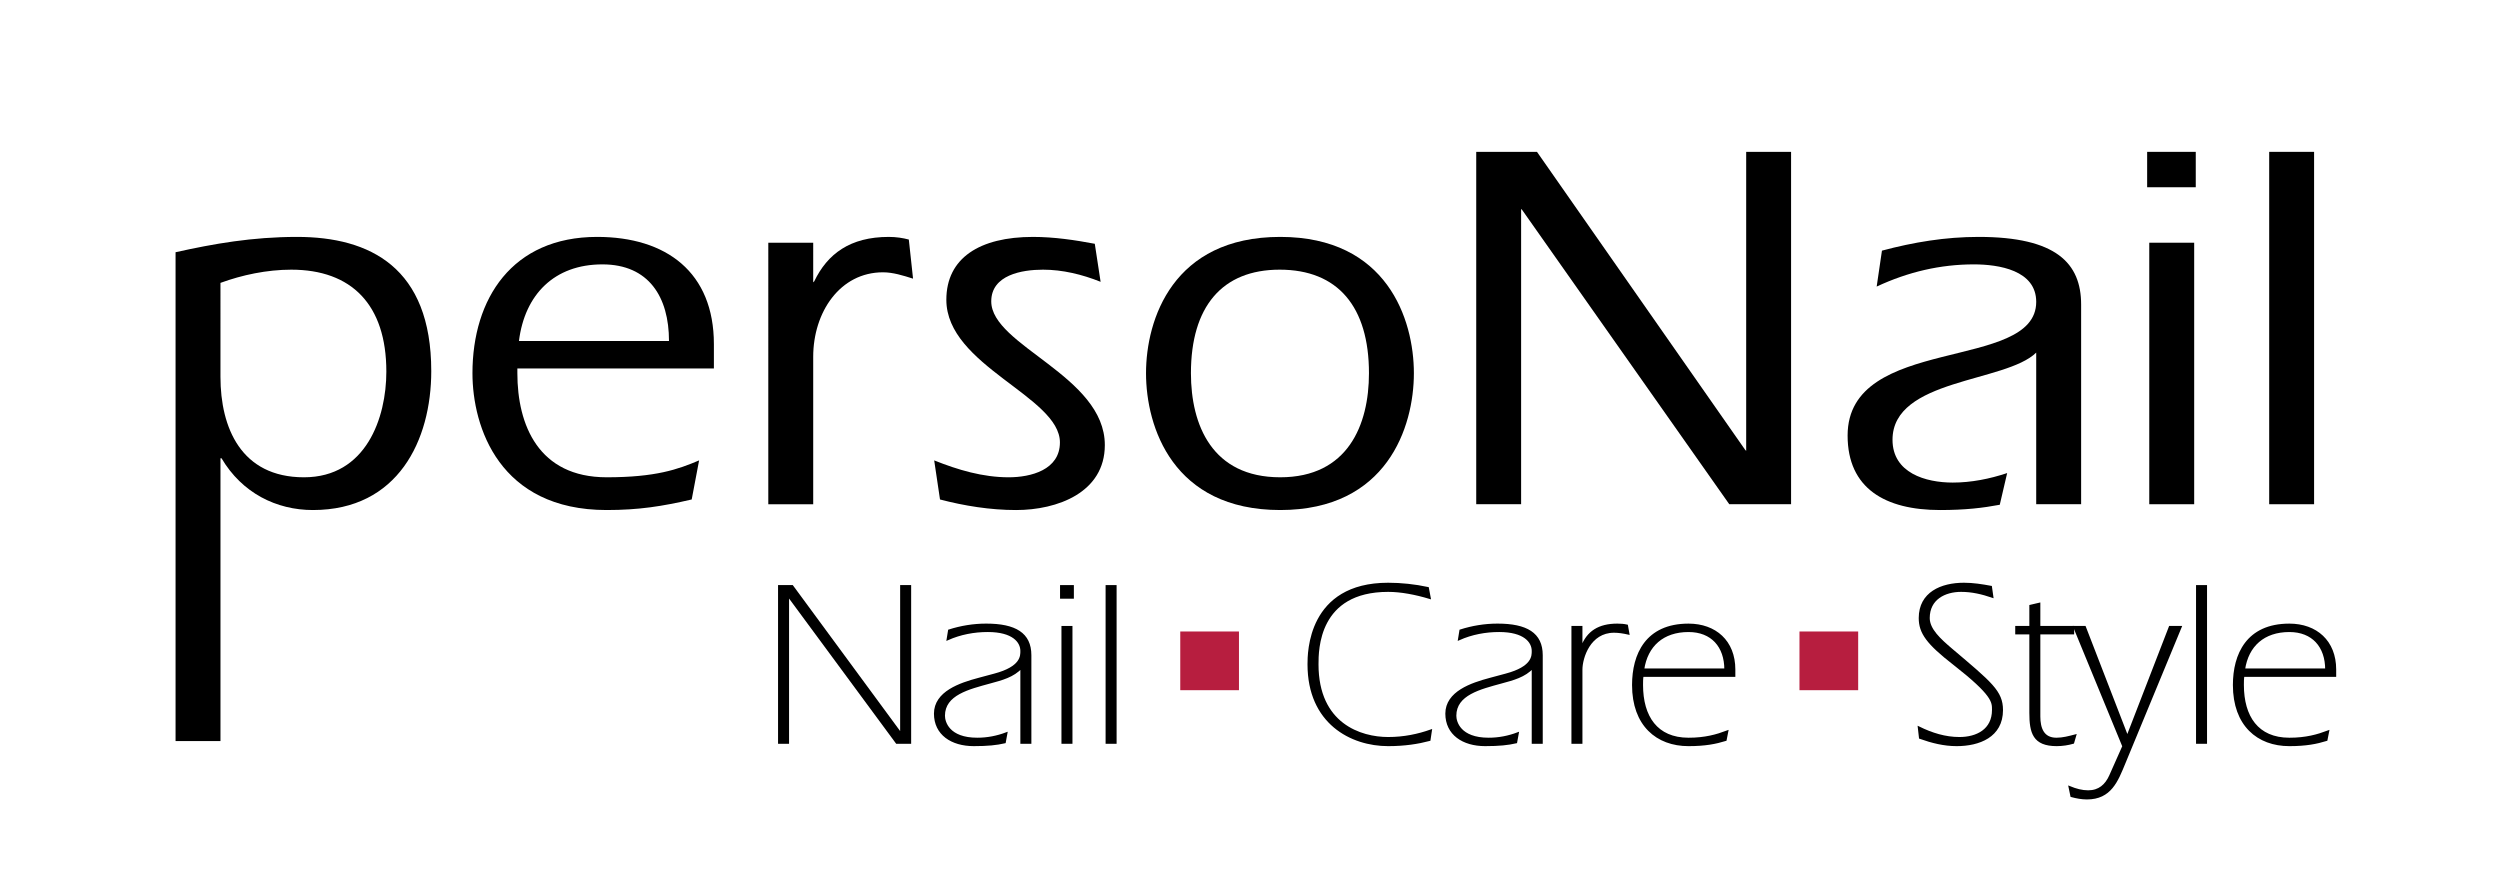
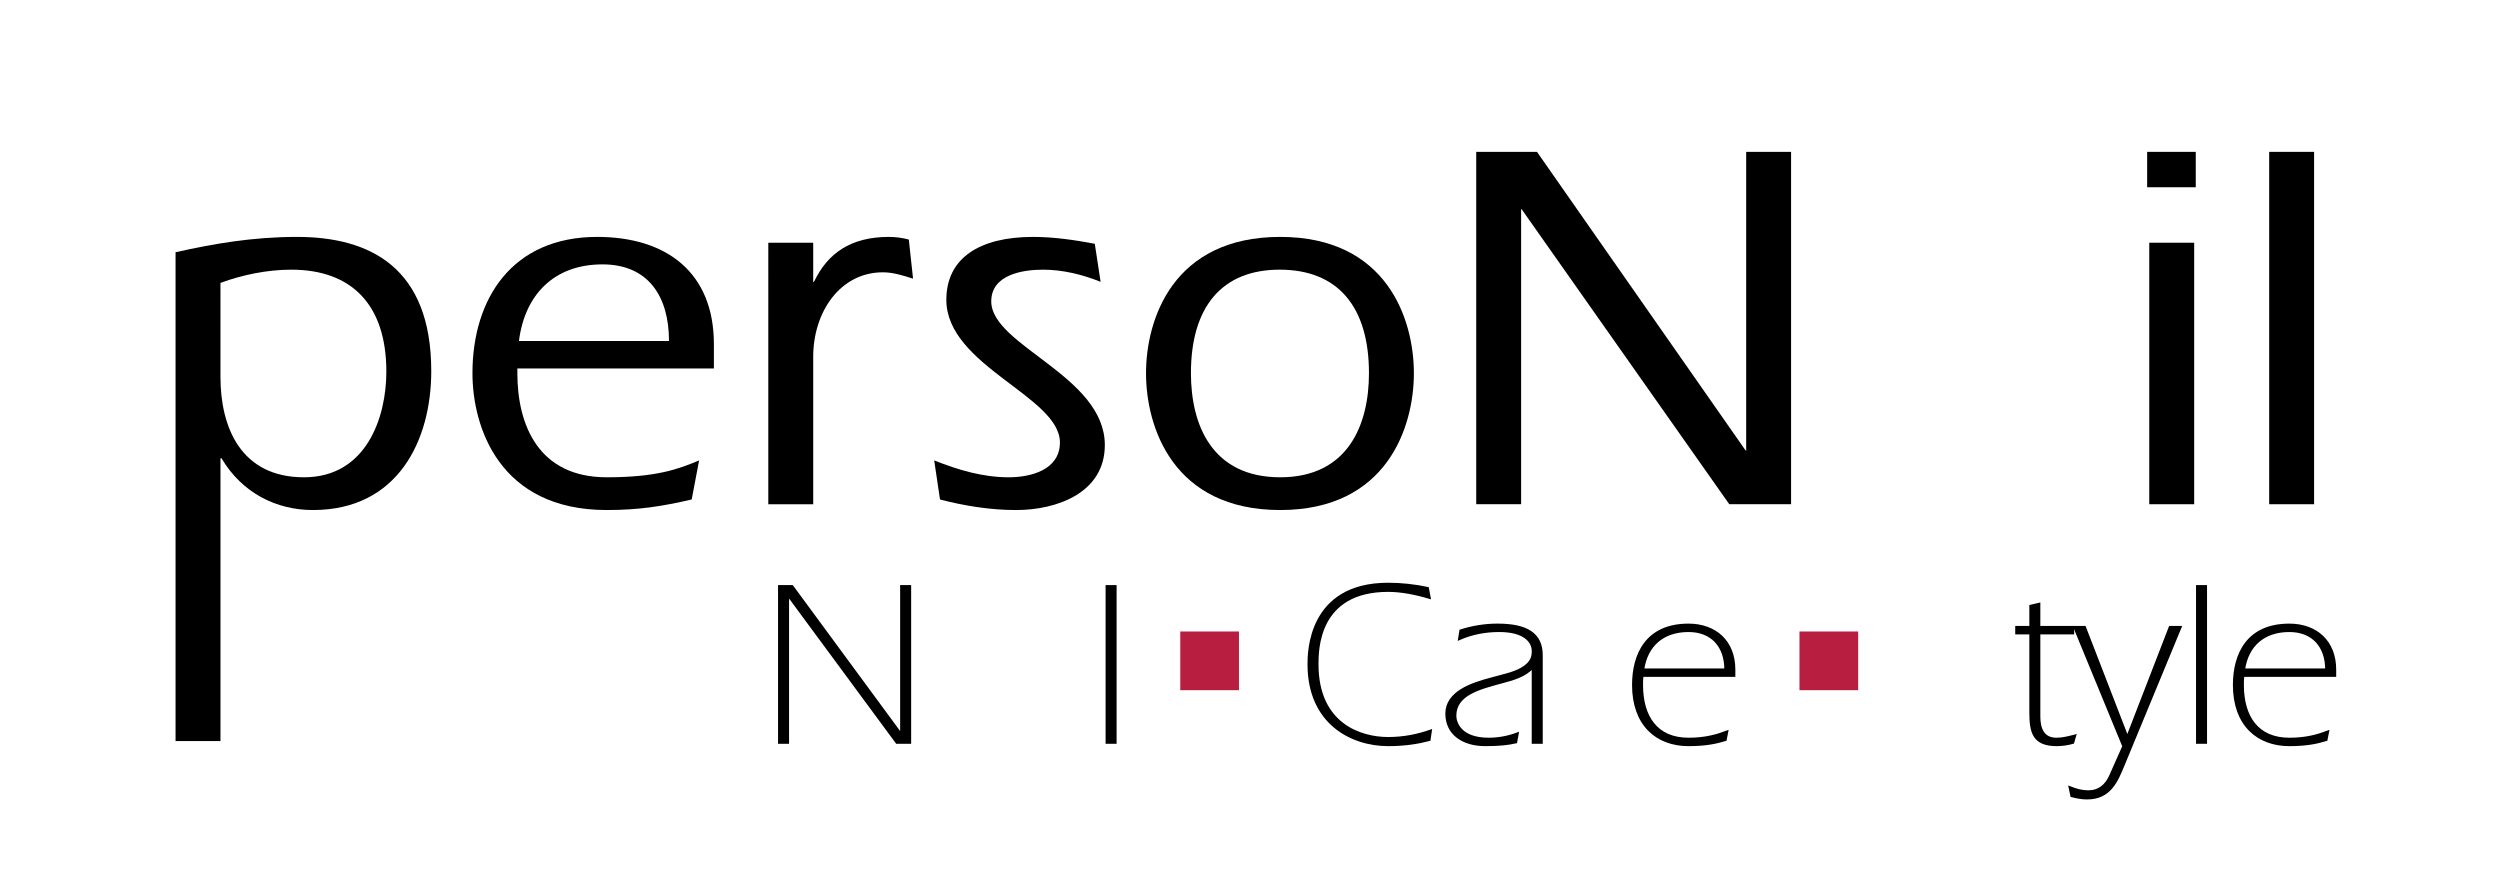
<svg xmlns="http://www.w3.org/2000/svg" version="1.1" id="Ebene_1" x="0px" y="0px" width="600px" height="209px" viewBox="0 0 600 209" enable-background="new 0 0 600 209" xml:space="preserve">
  <path d="M42.135,60.534c9.128-2.027,18.384-3.677,29.162-3.677c17.498,0,32.206,7.355,32.206,32.205  c0,16.612-7.989,33.346-28.402,33.346c-8.748,0-16.989-4.056-21.936-12.423h-0.252v67.874H42.135V60.534z M52.912,90.458  c0,12.172,4.944,24.092,20.033,24.092c14.962,0,19.778-14.329,19.778-25.359c0-16.102-8.368-24.47-22.822-24.47  c-5.832,0-11.791,1.267-16.99,3.169V90.458z" />
  <path d="M124.167,88.43v1.14c0,12.427,5.071,24.979,21.428,24.979c11.793,0,17.118-1.902,22.19-4.056l-1.777,9.38  c-7.099,1.647-12.678,2.535-20.413,2.535c-25.739,0-32.205-19.904-32.205-32.838c0-17.877,9.51-32.713,29.923-32.713  c16.609,0,28.021,8.495,28.021,25.739v5.833H124.167z M160.558,81.836c0-10.525-4.82-18.385-15.977-18.385  c-11.538,0-18.639,7.228-20.033,18.385H160.558z" />
  <path d="M195.171,67.763l0.252-0.253c3.169-6.593,8.623-10.652,17.878-10.652c1.774,0,3.423,0.255,4.816,0.634l1.015,9.383  c-2.408-0.759-4.816-1.522-7.227-1.522c-10.27,0-16.735,9.511-16.735,20.289v35.375h-10.778V58.252h10.778V67.763z" />
  <path d="M264.145,67.635c-4.437-1.774-9.13-2.914-13.821-2.914c-5.071,0-12.425,1.267-12.425,7.606  c0,10.65,27.259,17.878,27.259,34.487c0,11.412-11.411,15.595-21.299,15.595c-6.214,0-12.427-1.011-18.259-2.535l-1.395-9.38  c5.706,2.282,11.665,4.056,17.877,4.056c5.325,0,12.298-1.774,12.298-8.369c0-11.031-27.259-18.385-27.259-34.234  c0-10.018,7.987-15.089,20.792-15.089c5.072,0,10.143,0.762,14.835,1.649L264.145,67.635z" />
  <path d="M275.046,89.57c0-12.933,6.467-32.713,32.207-32.713c25.613,0,32.079,19.78,32.079,32.713  c0,12.934-6.466,32.838-32.079,32.838C281.514,122.409,275.046,102.504,275.046,89.57z M328.552,89.57  c0-15.975-7.478-24.85-21.428-24.85c-13.819,0-21.299,8.875-21.299,24.85c0,12.427,5.071,24.979,21.428,24.979  C323.483,114.549,328.552,101.998,328.552,89.57z" />
  <path d="M354.295,36.444h14.579l49.958,71.512l0.252,0.252V36.444h10.775v84.571h-14.831l-49.707-70.625l-0.252-0.253v70.877  h-10.774V36.444z" />
-   <path d="M488.69,84.626c-7.353,7.226-34.487,6.213-34.487,20.92c0,7.989,7.987,10.272,14.453,10.272  c4.439,0,8.877-0.889,13.062-2.283l-1.774,7.607c-4.059,0.76-8.24,1.266-14.329,1.266c-13.187,0-22.191-5.197-22.191-17.876  c0-24.345,45.267-15.215,45.267-32.079c0-7.607-9-9.002-14.961-9.002c-7.99,0-15.722,1.774-23.331,5.326l1.267-8.623  c7.607-2.028,15.217-3.297,23.207-3.297c18.639,0,24.596,6.34,24.596,16.231v47.927H488.69V84.626z" />
  <path d="M515.316,36.444h11.666v8.496h-11.666V36.444z M515.825,58.252h10.779v62.764h-10.779V58.252z" />
  <path d="M544.606,36.444h10.776v84.571h-10.776V36.444z" />
  <g>
    <g>
      <path stroke="#000000" stroke-width="0.5" d="M186.982,140.672h3.156l26.034,35.393h0.113v-35.393h2.141v37.587h-3.213    l-25.976-35.22h-0.113v35.22h-2.142V140.672z" />
-       <path stroke="#000000" stroke-width="0.5" d="M245.137,160.174c-1.915,2.139-4.79,2.871-7.494,3.605    c-5.128,1.41-11.101,2.816-11.101,7.999c0,1.521,1.071,5.524,8.001,5.524c2.423,0,4.735-0.45,6.987-1.298l-0.393,2.144    c-1.973,0.451-4.057,0.675-7.438,0.675c-5.297,0-9.299-2.648-9.299-7.55c0-5.128,6.03-7.158,10.482-8.341l3.776-1.014    c6.592-1.744,6.479-4.51,6.479-5.693c0-2.194-1.971-4.788-8.057-4.788c-3.325,0-6.593,0.62-9.638,1.971l0.339-2.084    c2.816-0.901,5.804-1.407,8.904-1.407c6.931,0,10.595,2.14,10.595,7.326v21.016h-2.144V160.174z" />
-       <path stroke="#000000" stroke-width="0.5" d="M254.661,140.672h2.818v2.766h-2.818V140.672z M255,150.481h2.14v27.777H255V150.481    z" />
      <path stroke="#000000" stroke-width="0.5" d="M265.594,140.672h2.14v37.587h-2.14V140.672z" />
      <path stroke="#000000" stroke-width="0.5" d="M343.074,177.584c-2.759,0.732-5.971,1.239-9.919,1.239    c-8.847,0-19.103-5.298-19.103-19.386c0-2.703,0-19.33,19.103-19.33c3.102,0,6.369,0.34,9.527,1.018l0.446,2.367    c-3.378-1.014-6.872-1.692-9.974-1.692c-16.961,0-16.961,14.201-16.961,17.637c0,14.426,10.37,17.696,16.961,17.696    c3.83,0,7.216-0.732,10.257-1.807L343.074,177.584z" />
      <path stroke="#000000" stroke-width="0.5" d="M367.867,160.174c-1.914,2.139-4.788,2.871-7.493,3.605    c-5.131,1.41-11.102,2.816-11.102,7.999c0,1.521,1.072,5.524,8.001,5.524c2.425,0,4.734-0.45,6.988-1.298l-0.392,2.144    c-1.976,0.451-4.059,0.675-7.439,0.675c-5.301,0-9.298-2.648-9.298-7.55c0-5.128,6.025-7.158,10.48-8.341l3.773-1.014    c6.597-1.744,6.48-4.51,6.48-5.693c0-2.194-1.969-4.788-8.056-4.788c-3.326,0-6.594,0.62-9.638,1.971l0.337-2.084    c2.82-0.901,5.805-1.407,8.904-1.407c6.932,0,10.597,2.14,10.597,7.326v21.016h-2.145V160.174z" />
-       <path stroke="#000000" stroke-width="0.5" d="M379.533,155.379l0.113-0.054c1.351-3.66,4.113-5.408,8.509-5.408    c0.788,0,1.58,0.056,2.309,0.224l0.341,1.916c-1.242-0.282-2.367-0.451-3.438-0.451c-5.86,0-7.834,6.197-7.834,9.127v17.525    h-2.139v-27.777h2.139V155.379z" />
-       <path stroke="#000000" stroke-width="0.5" d="M394.199,162.2c-0.118,0.732-0.118,1.464-0.118,2.198    c0,7.608,3.494,12.905,11.158,12.905c4.004,0,6.762-0.791,9.3-1.747l-0.395,2.028c-2.367,0.732-4.901,1.239-8.905,1.239    c-7.55,0-13.297-4.788-13.297-14.425c0-7.272,3.157-14.481,13.297-14.481c6.425,0,10.993,3.997,10.993,10.76v1.523H394.199z     M414.089,160.677c0-5.521-3.212-9.239-8.85-9.239c-6.144,0-10.029,3.495-10.875,9.239H414.089z" />
-       <path stroke="#000000" stroke-width="0.5" d="M460.522,174.599c3.098,1.521,6.311,2.535,9.751,2.535    c4.167,0,8.055-1.915,8.055-6.762c0-1.916,0.114-3.608-9.41-11.045c-6.309-4.904-8.172-7.439-8.172-10.992    c0-6.026,5.186-8.228,10.597-8.228c2.198,0,4.337,0.34,6.479,0.737l0.337,2.366c-2.479-0.846-4.901-1.41-7.494-1.41    c-3.942,0-7.777,1.915-7.777,6.535c0,2.766,2.708,5.187,5.411,7.498c9.582,8.114,12.172,10.142,12.172,14.594    c0,6.312-5.521,8.396-10.875,8.396c-3.044,0-5.92-0.729-8.792-1.747L460.522,174.599z" />
+       <path stroke="#000000" stroke-width="0.5" d="M394.199,162.2c-0.118,0.732-0.118,1.464-0.118,2.198    c0,7.608,3.494,12.905,11.158,12.905c4.004,0,6.762-0.791,9.3-1.747l-0.395,2.028c-2.367,0.732-4.901,1.239-8.905,1.239    c-7.55,0-13.297-4.788-13.297-14.425c0-7.272,3.157-14.481,13.297-14.481c6.425,0,10.993,3.997,10.993,10.76v1.523z     M414.089,160.677c0-5.521-3.212-9.239-8.85-9.239c-6.144,0-10.029,3.495-10.875,9.239H414.089z" />
      <path stroke="#000000" stroke-width="0.5" d="M497.548,150.481v1.521h-8.117v19.949c0,2.871,0.901,5.352,4.113,5.352    c1.521,0,2.986-0.393,4.509-0.791l-0.505,1.747c-1.183,0.341-2.538,0.564-3.948,0.564c-5.521,0-6.308-2.986-6.308-7.773v-19.048    h-3.386v-1.521h3.386v-5.077l2.139-0.502v5.579H497.548z" />
      <path stroke="#000000" stroke-width="0.5" d="M496.702,188.91c1.521,0.623,2.984,1.016,4.45,1.016    c2.647,0,4.281-1.466,5.297-3.722l3.156-7.1l-11.779-28.623h2.535l10.201,26.371l10.201-26.371h2.59l-13.465,32.568    c-1.806,4.396-3.386,8.568-9.019,8.568c-1.237,0-2.479-0.227-3.722-0.564L496.702,188.91z" />
      <path stroke="#000000" stroke-width="0.5" d="M527.299,140.672h2.139v37.587h-2.139V140.672z" />
      <path stroke="#000000" stroke-width="0.5" d="M538.401,162.2c-0.117,0.732-0.117,1.464-0.117,2.198    c0,7.608,3.495,12.905,11.158,12.905c4.004,0,6.762-0.791,9.301-1.747l-0.396,2.028c-2.367,0.732-4.901,1.239-8.905,1.239    c-7.55,0-13.297-4.788-13.297-14.425c0-7.272,3.157-14.481,13.297-14.481c6.425,0,10.993,3.997,10.993,10.76v1.523H538.401z     M558.292,160.677c0-5.521-3.212-9.239-8.85-9.239c-6.144,0-10.029,3.495-10.875,9.239H558.292z" />
    </g>
    <path fill="#B71E3F" d="M283.264,151.558h14.088v14.088h-14.088V151.558z" />
    <path fill="#B71E3F" d="M431.874,151.558h14.088v14.088h-14.088V151.558z" />
  </g>
</svg>